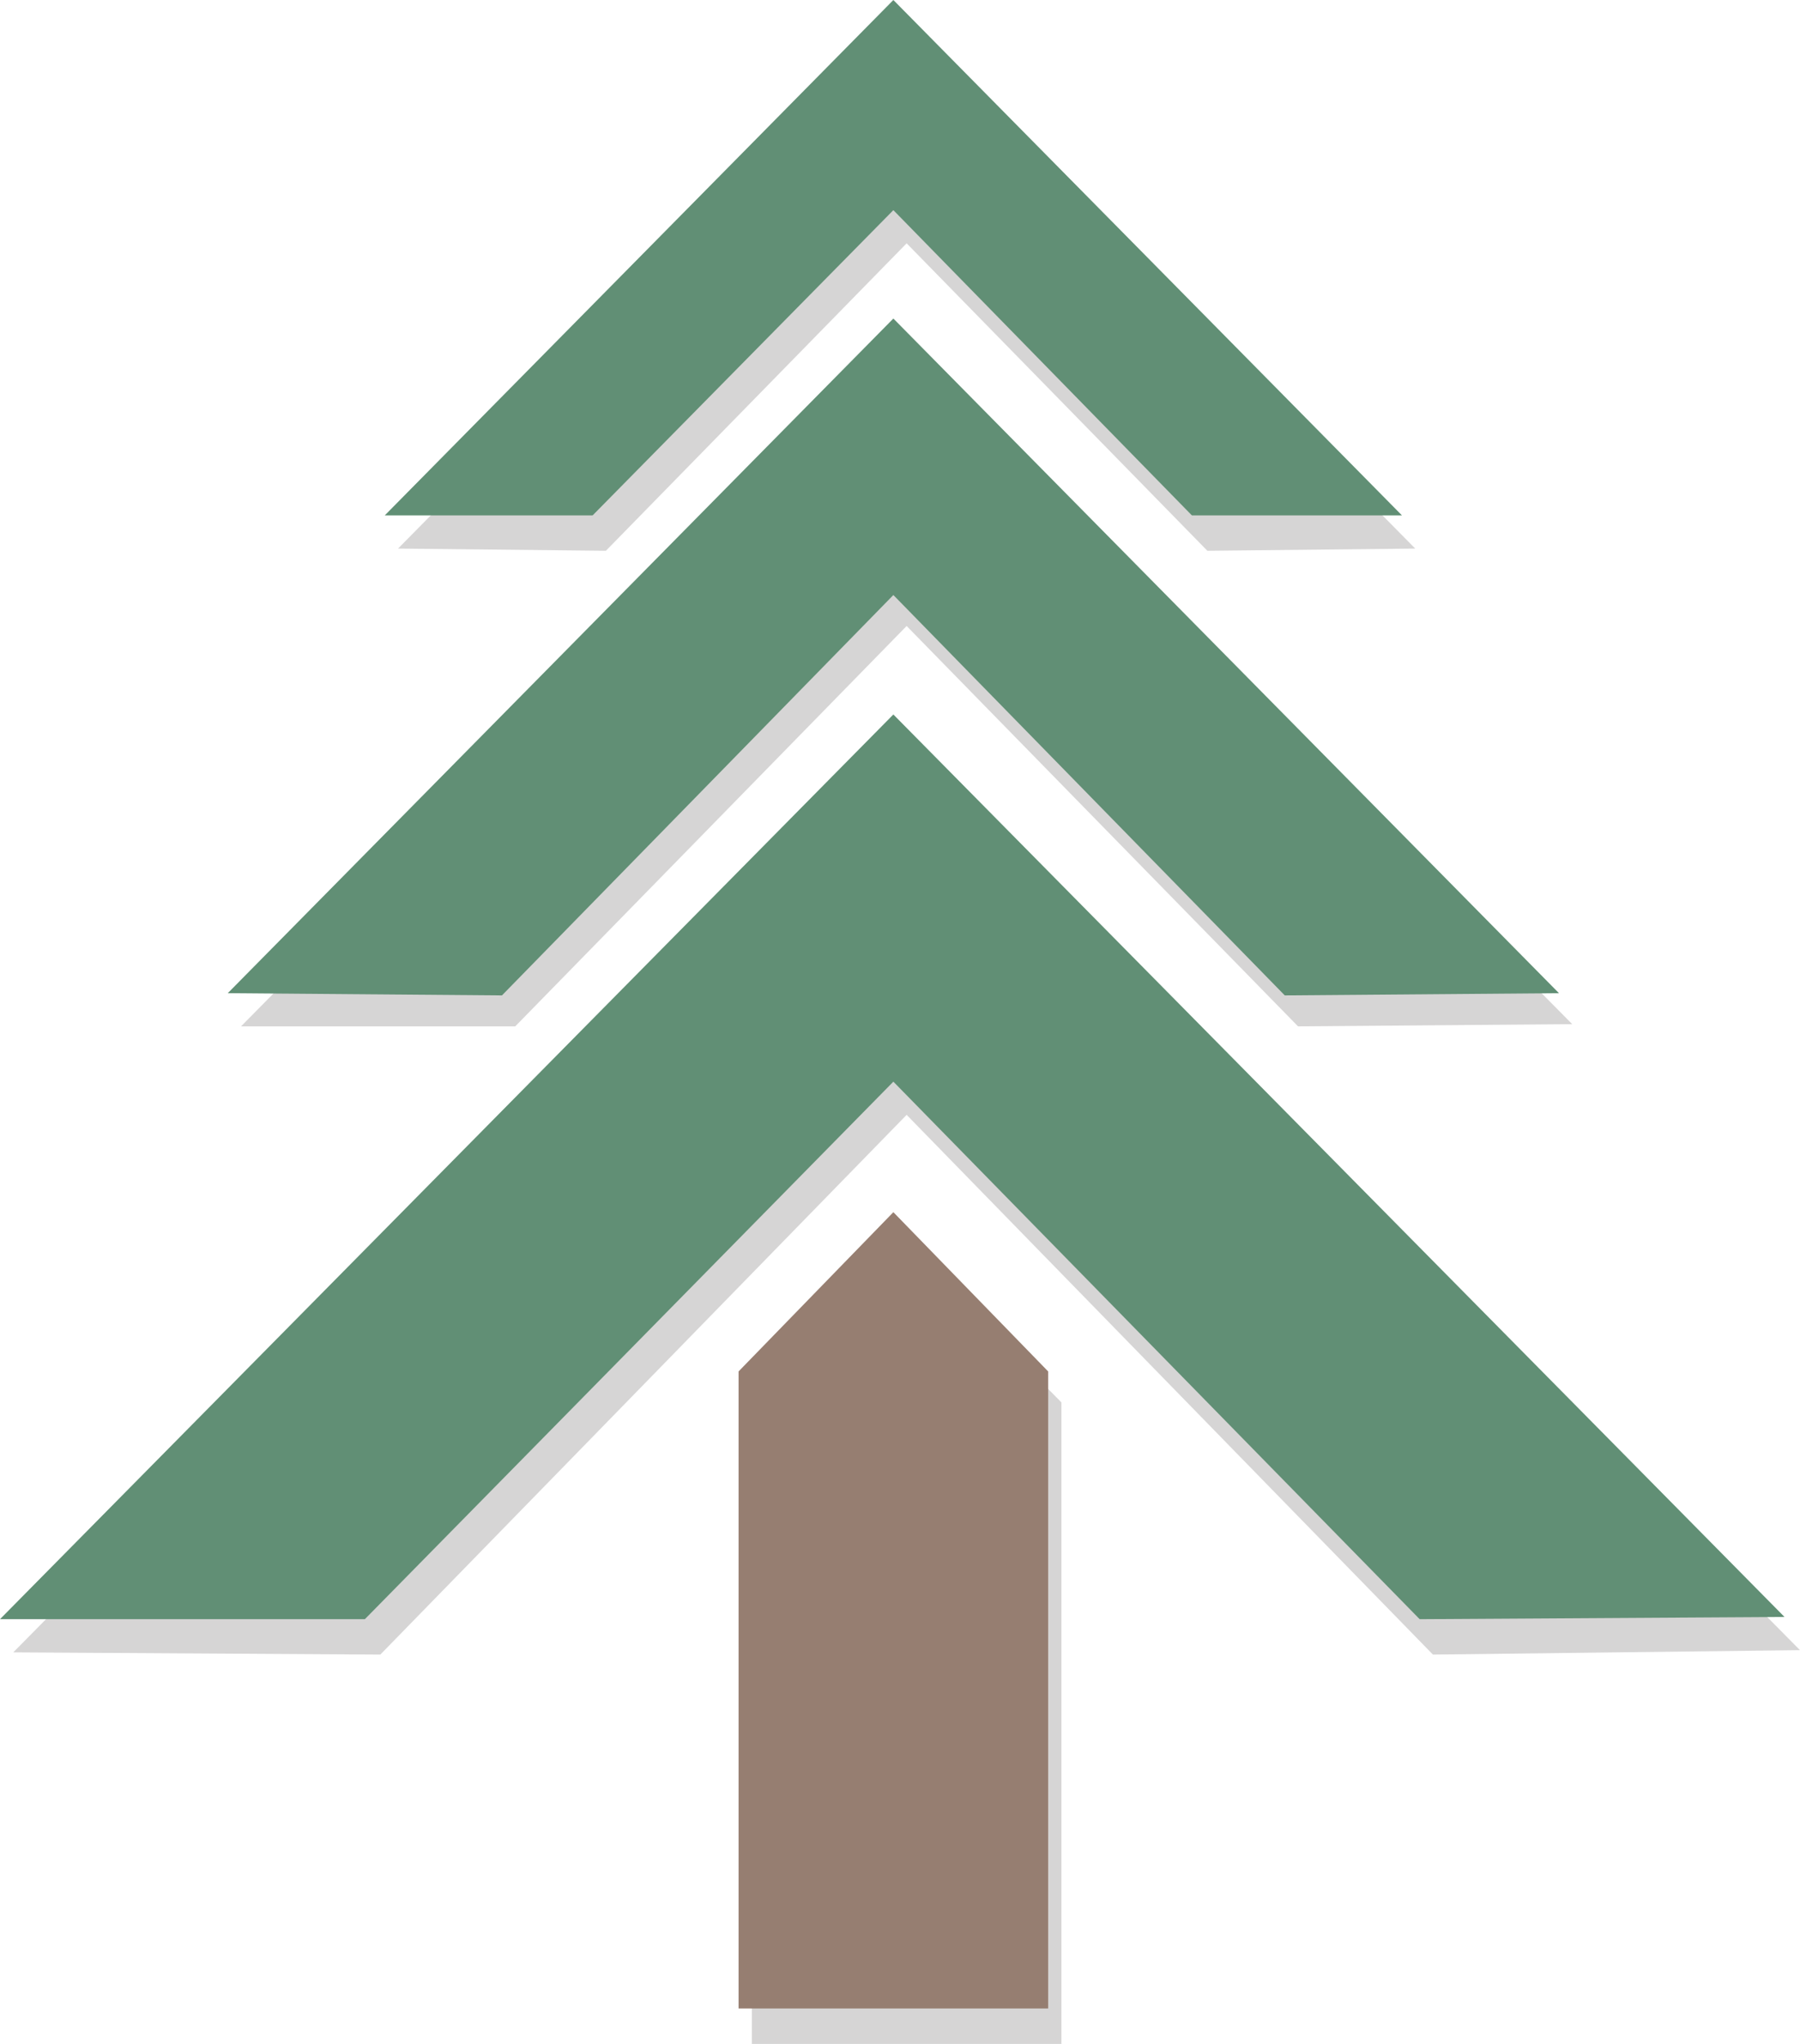
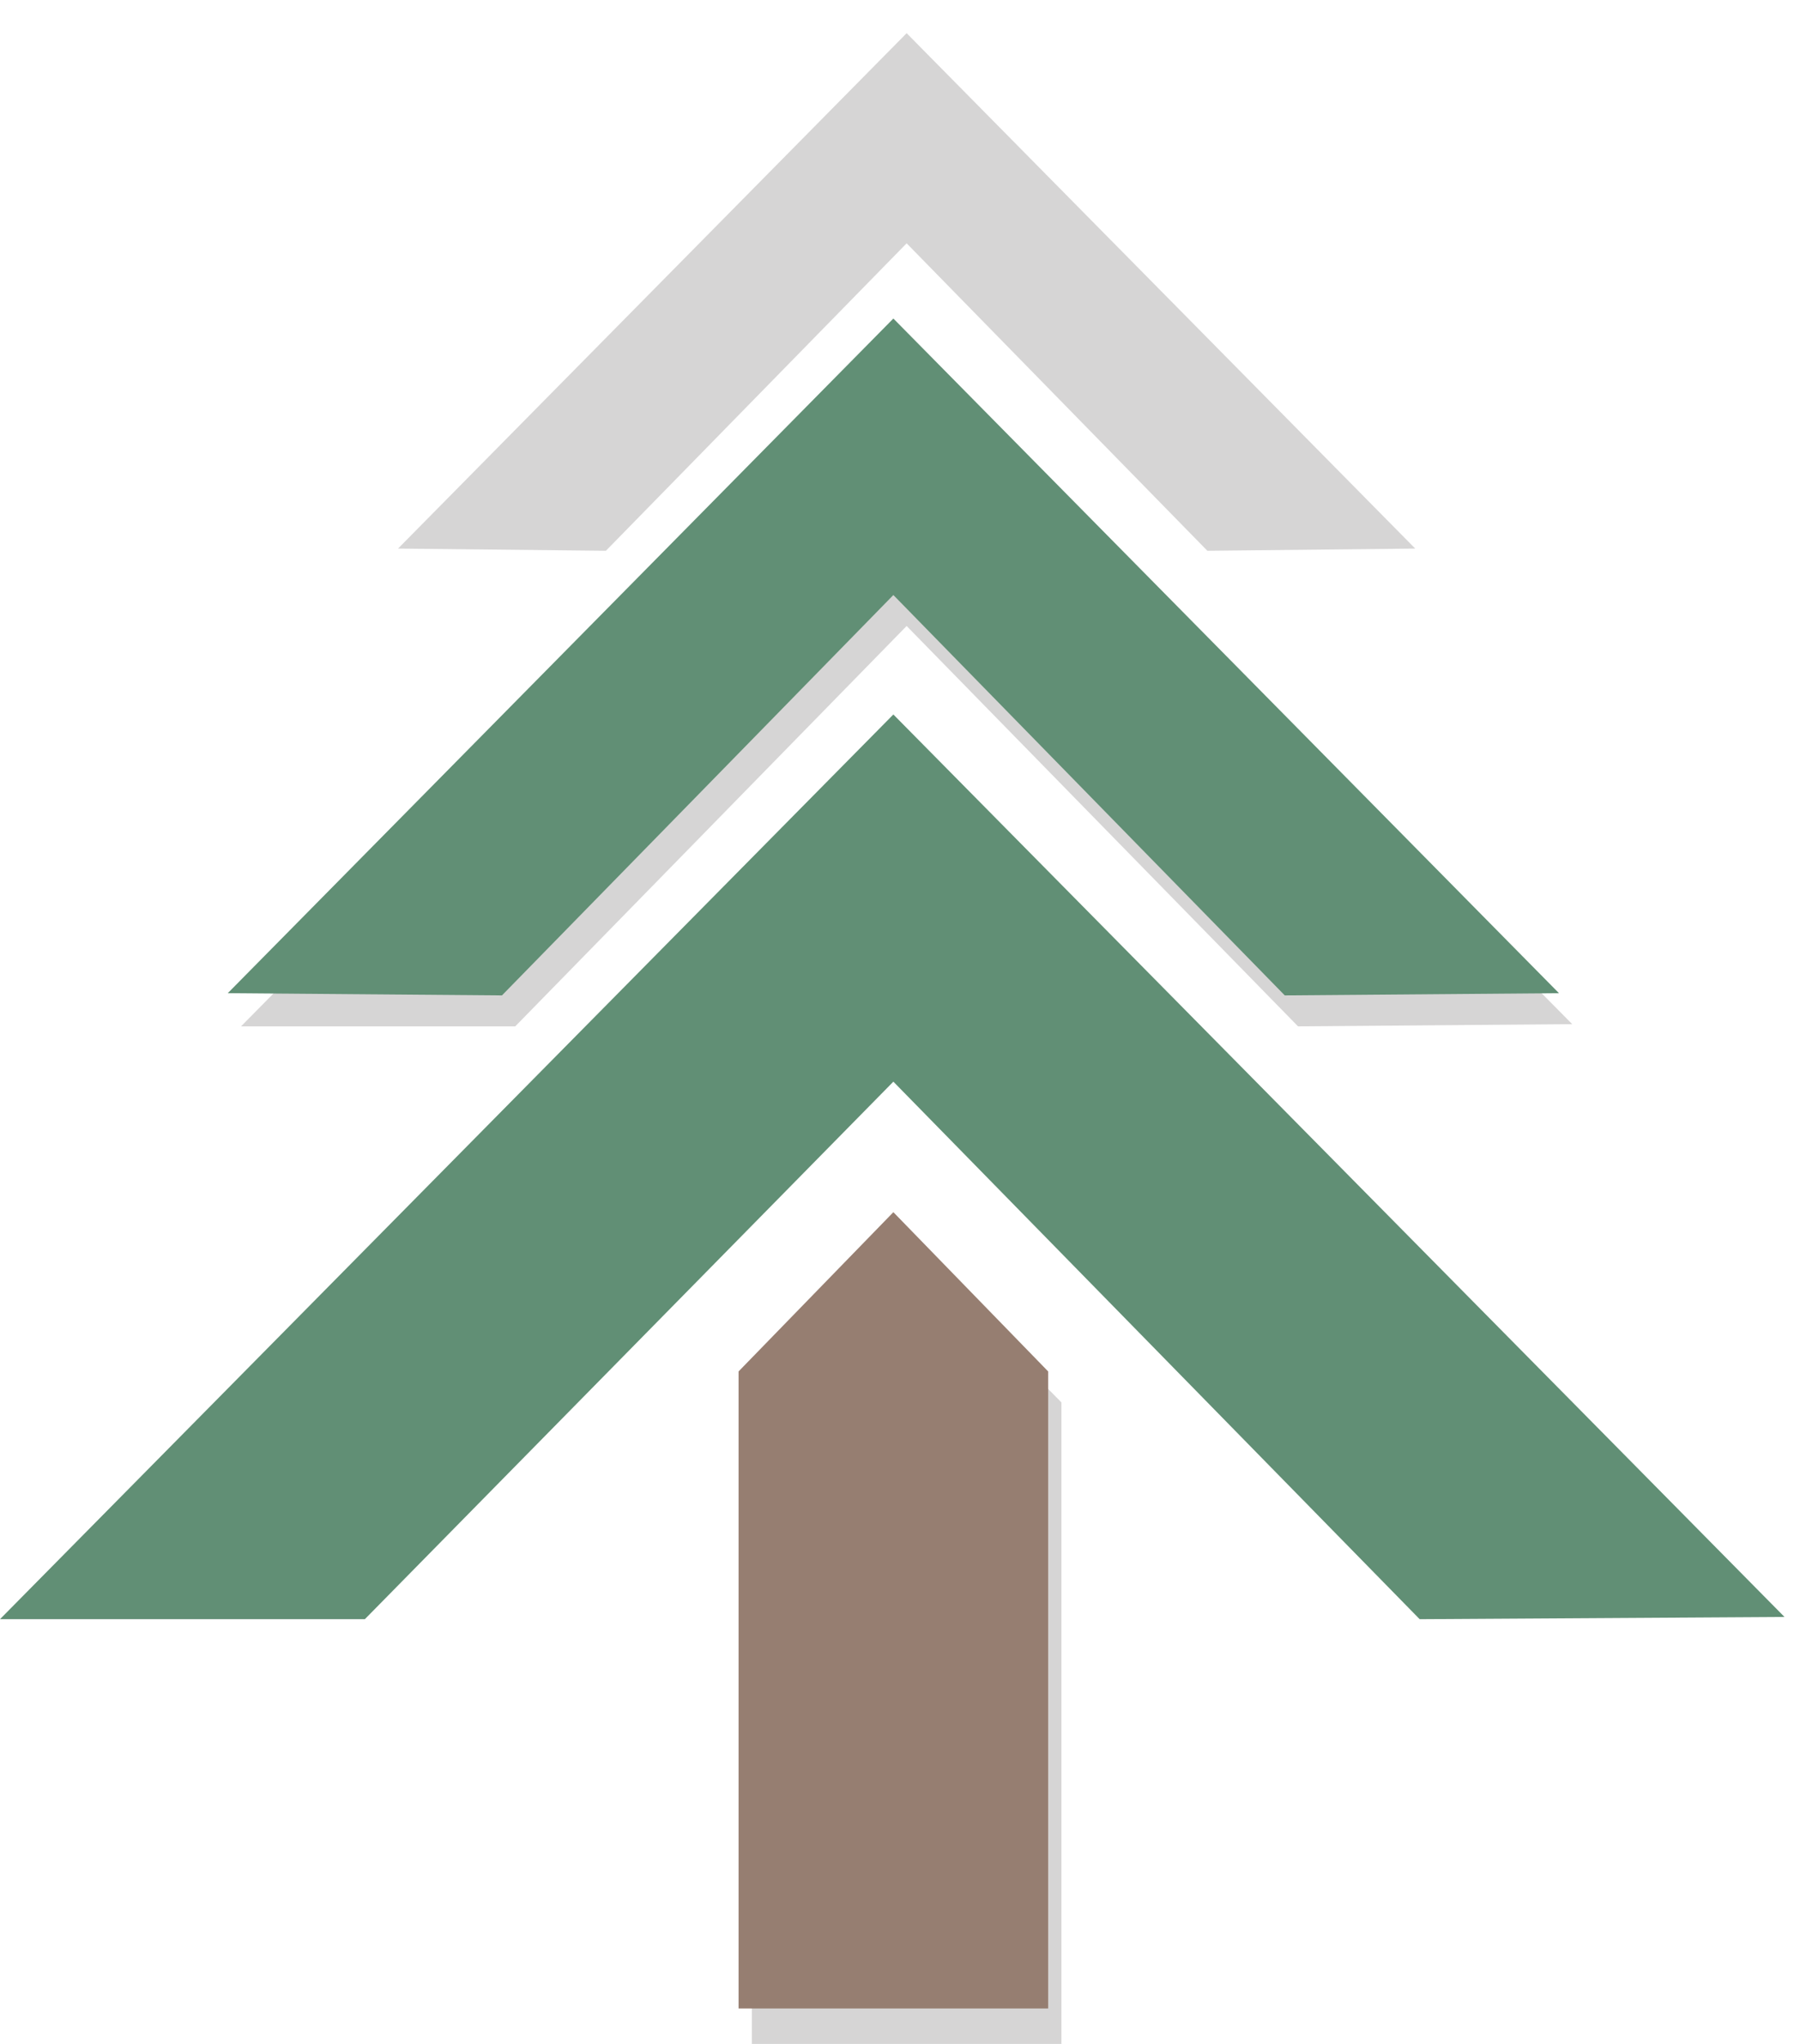
<svg xmlns="http://www.w3.org/2000/svg" width="610.5" height="693">
  <path fill="#d6d5d5" fill-rule="evenodd" d="m480 186-70.5.75-102-104.25-102 104.25L135 186 307.5 11.25 480 186" />
  <path fill="#d6d5d5" fill-rule="evenodd" d="m533.25 347.25-93 .75L307.5 212.25 174.75 348h-93L307.5 119.25l225.75 228" />
-   <path fill="#d6d5d5" fill-rule="evenodd" d="M610.5 559.5 486 561 307.5 378 129 561l-124.5-.75 303-306.75 303 306" />
  <path fill="#d6d5d5" fill-rule="evenodd" d="m255 475.5 52.5-53.25L360 475.5V693H255V475.5" />
-   <path fill="#618f75" fill-rule="evenodd" d="M475.5 174.75h-71.25L303 71.25l-102 103.5h-70.5L303 0l172.5 174.75" />
  <path fill="#618f75" fill-rule="evenodd" d="m528.75 336.75-93 .75L303 201.75 170.25 337.5l-93-.75L303 108l225.75 228.75" />
  <path fill="#618f75" fill-rule="evenodd" d="M605.25 548.25 481.5 549 303 366.75 123.75 549H0l303-306.75 302.25 306" />
  <path fill="#967e71" fill-rule="evenodd" d="m250.5 465 52.5-54 52.5 54v216h-105V465" />
</svg>